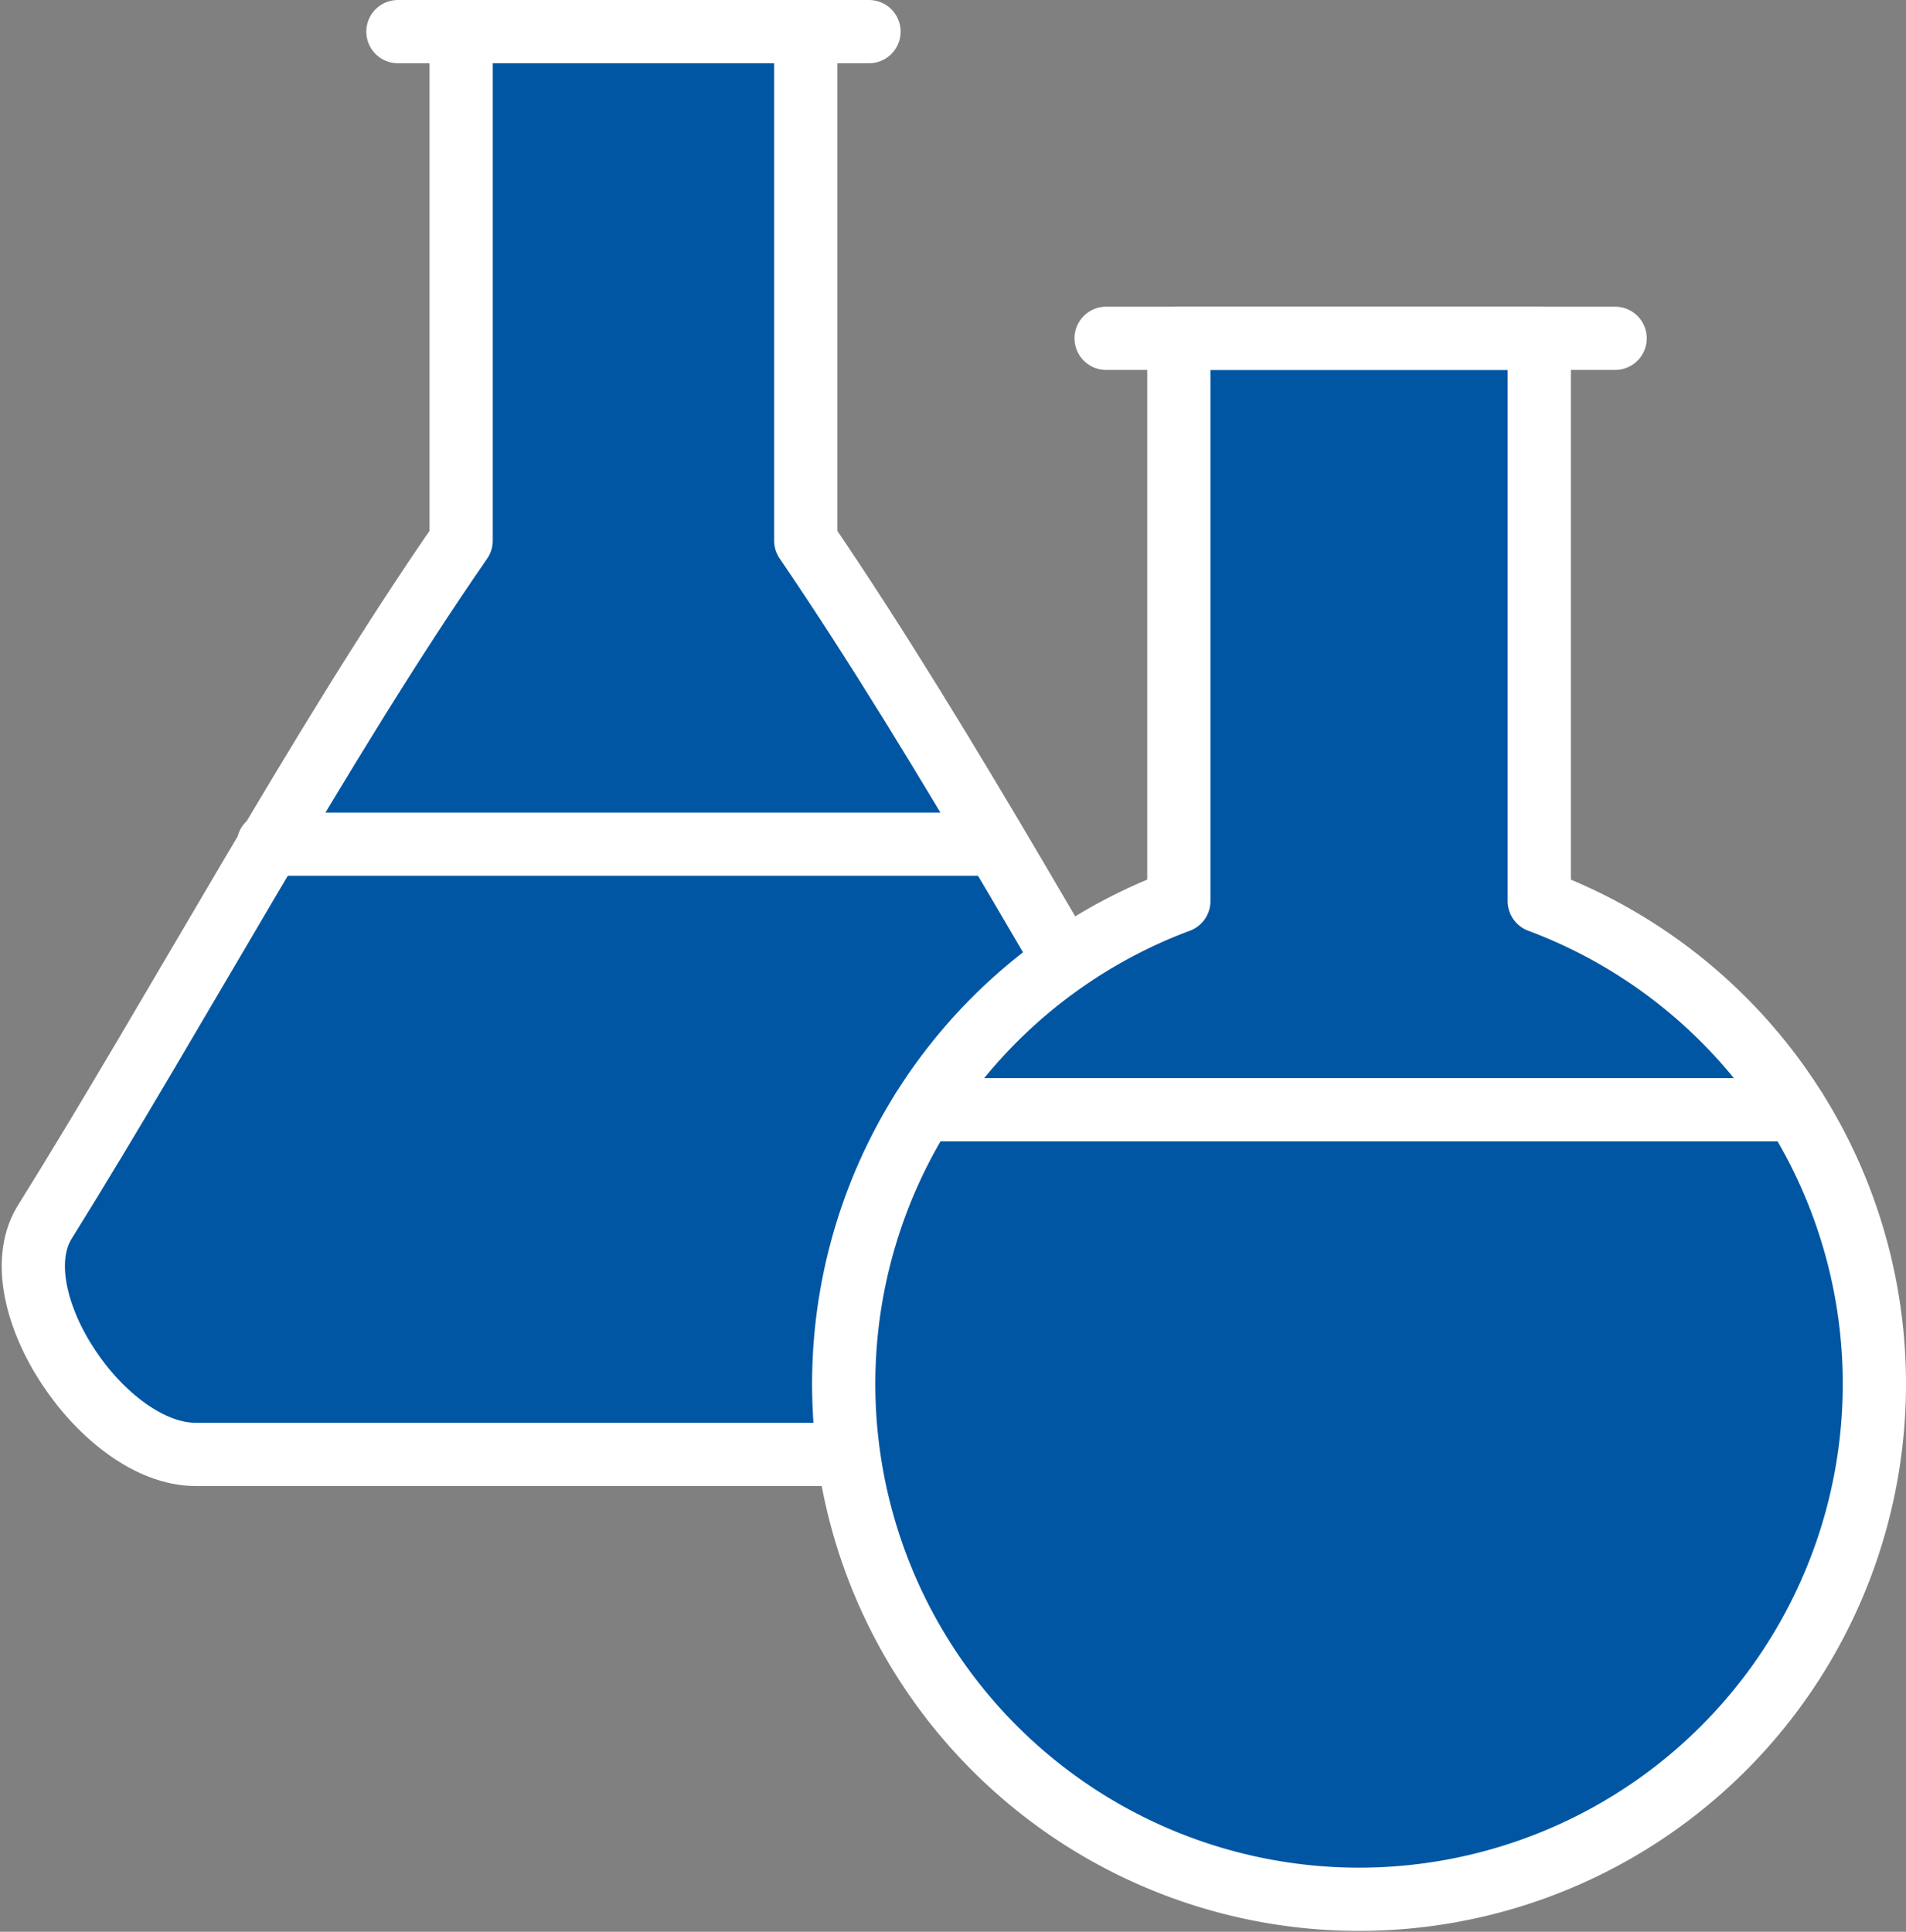
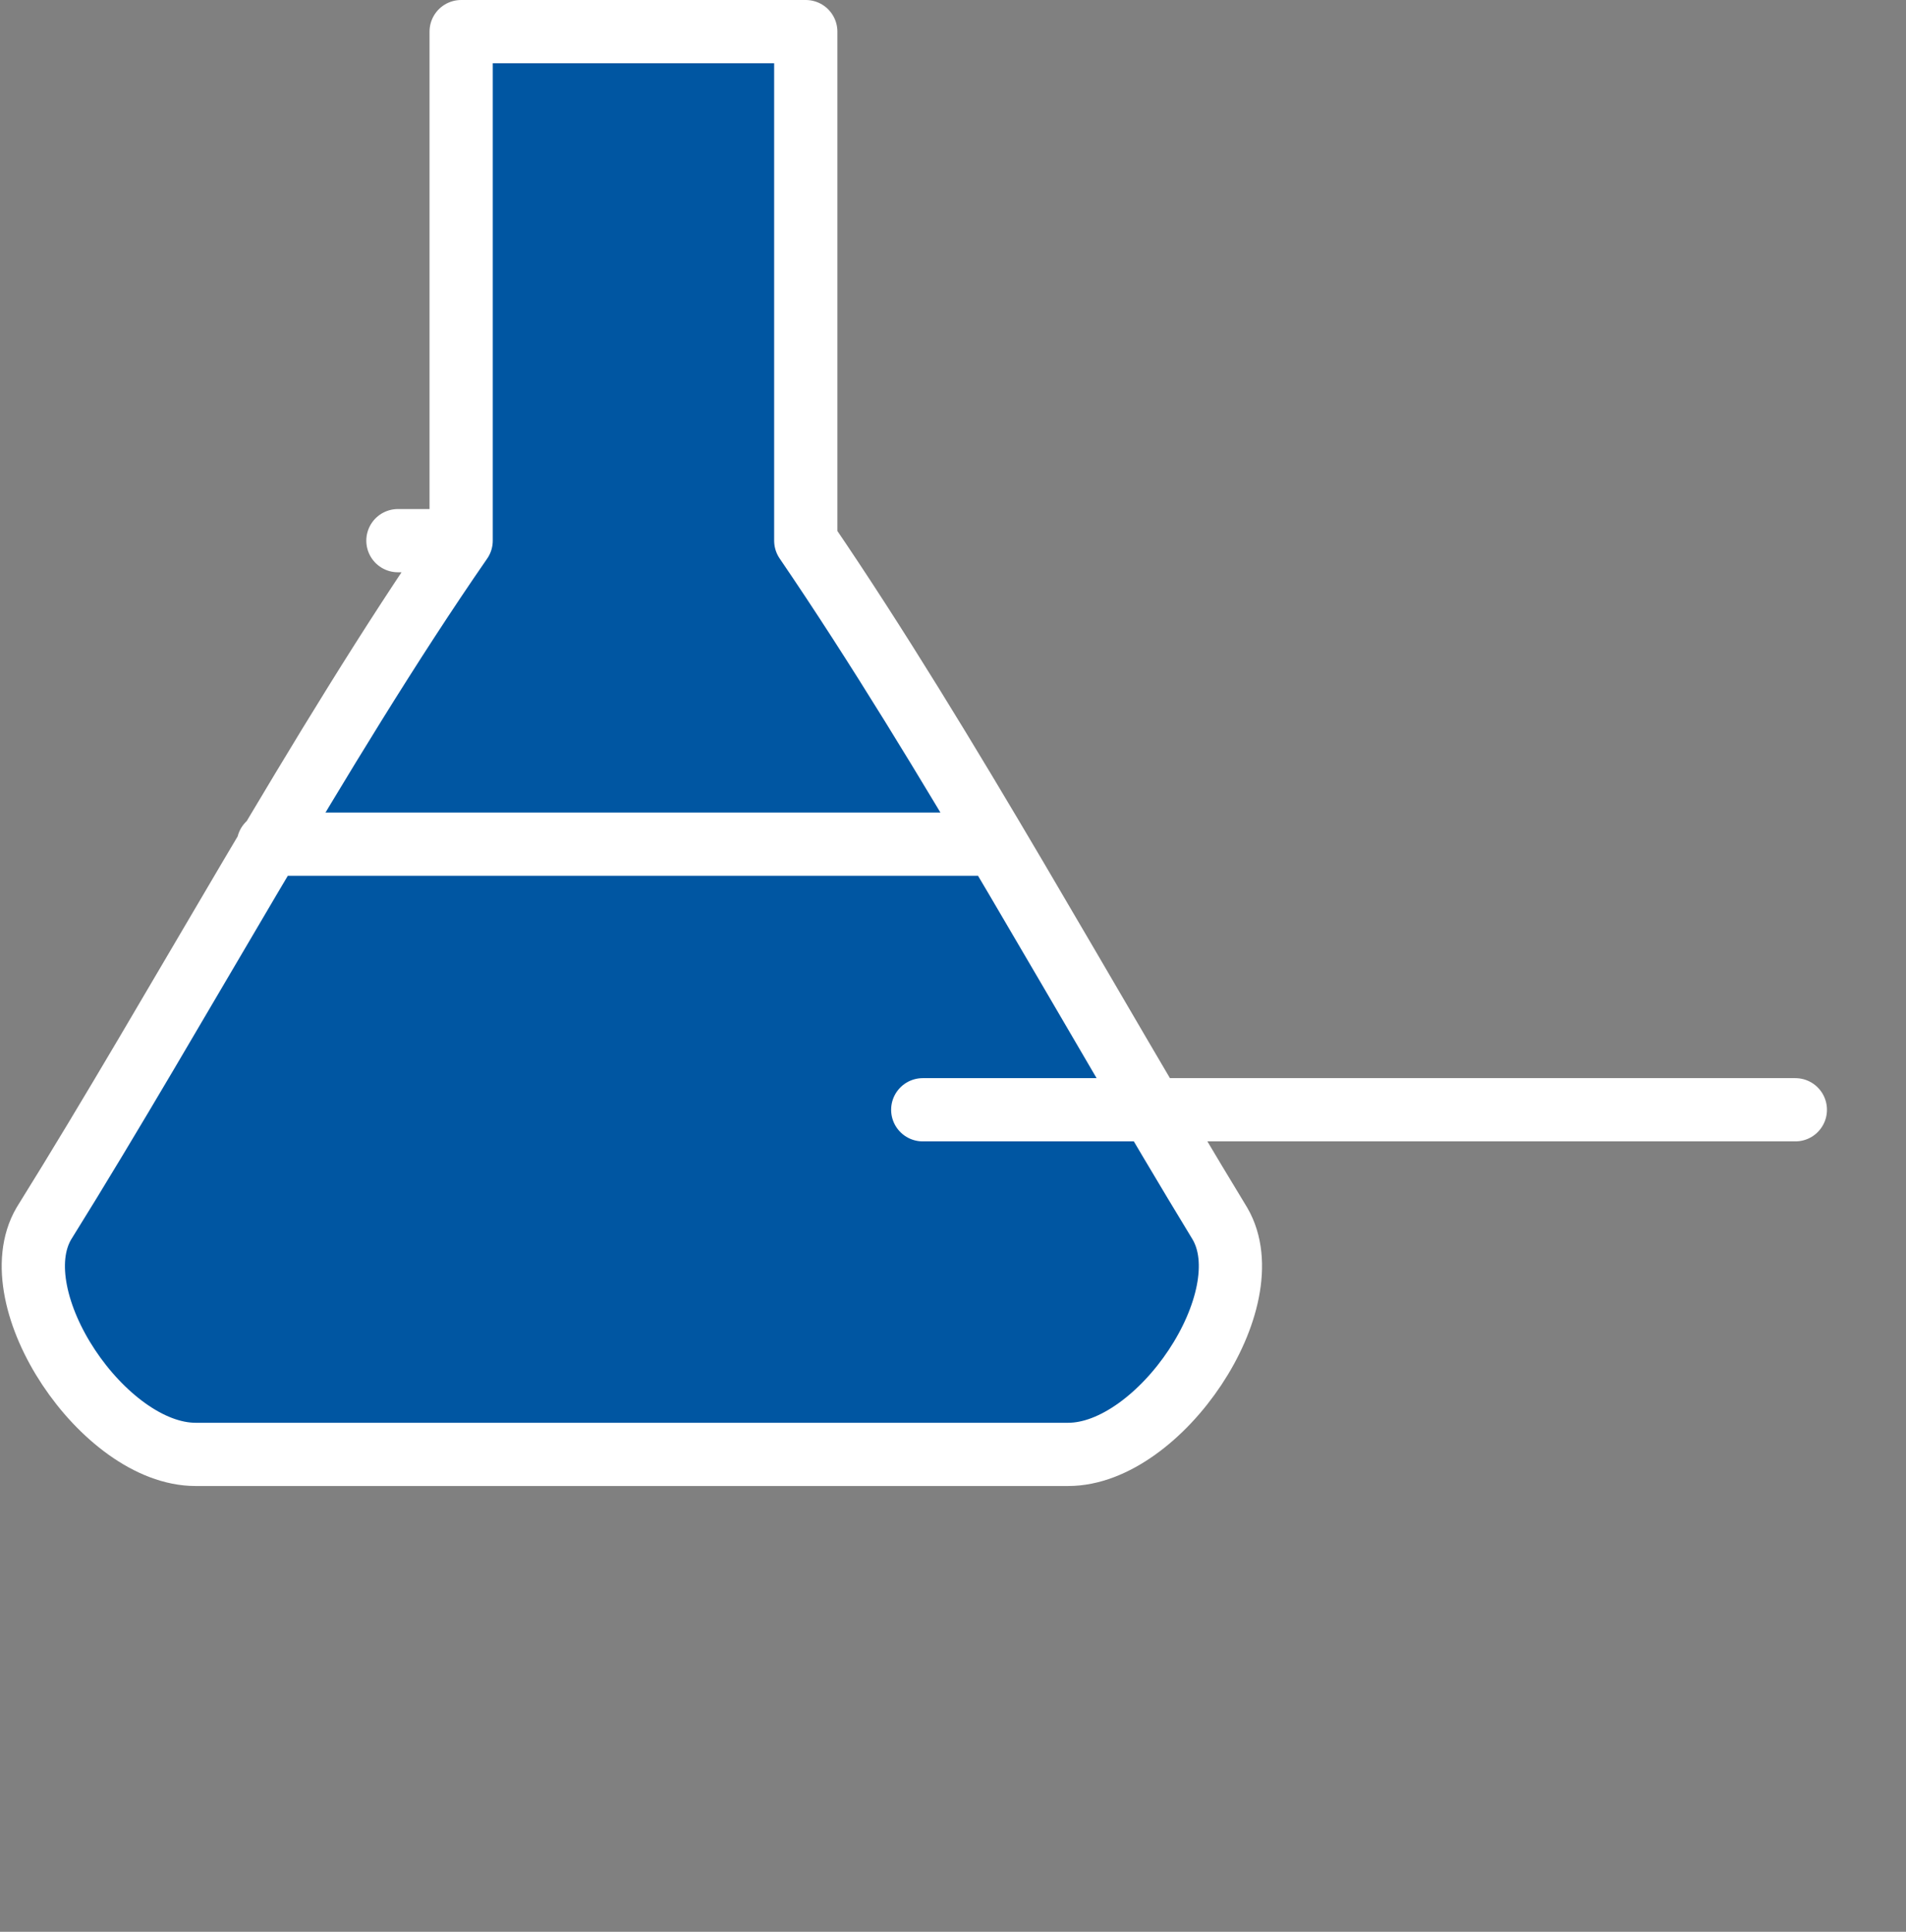
<svg xmlns="http://www.w3.org/2000/svg" viewBox="0 0 60.286 61.1">
  <rect x="0" y="0" width="60.286" height="61.1" fill="#808080" stroke="none" />
  <defs>
    <style>
      .cls-1 {
        fill: #0056a2;
      }

      .cls-1, .cls-2, .cls-3 {
        stroke: #fff;
        stroke-linecap: round;
        stroke-linejoin: round;
        stroke-miterlimit: 22.926;
        stroke-width: 2px;
      }

      .cls-2 {
        fill: #acb7be;
      }

      .cls-3 {
        fill: none;
      }
    </style>
  </defs>
  <g id="グループ化_619" data-name="グループ化 619" transform="translate(-1020.946 -479)">
    <g id="グループ化_620" data-name="グループ化 620" transform="translate(1021.032 479)">
-       <path id="パス_644" data-name="パス 644" class="cls-1" d="M14.5,17.1C10,23.6,5.6,31.8,1.3,38.7-.1,41.1,3.2,46,6.1,46H33.7c2.9,0,6.2-4.9,4.8-7.3-4.2-6.9-8.6-15-13.1-21.6V1H14.5V17.1ZM27.4,1H12.5M30.8,26.7H8.4" />
+       <path id="パス_644" data-name="パス 644" class="cls-1" d="M14.5,17.1C10,23.6,5.6,31.8,1.3,38.7-.1,41.1,3.2,46,6.1,46H33.7c2.9,0,6.2-4.9,4.8-7.3-4.2-6.9-8.6-15-13.1-21.6V1H14.5V17.1ZH12.5M30.8,26.7H8.4" />
      <g id="グループ化_619-2" data-name="グループ化 619">
-         <path id="パス_645" data-name="パス 645" class="cls-1" d="M37.2,28.5a16.3,16.3,0,1,0,11.4,0V10.7H37.2V28.5Z" />
-         <line id="線_32" data-name="線 32" class="cls-2" x1="16.1" transform="translate(34.9 10.7)" />
        <line id="線_33" data-name="線 33" class="cls-3" x1="27.6" transform="translate(29.1 35.1)" />
      </g>
    </g>
  </g>
</svg>